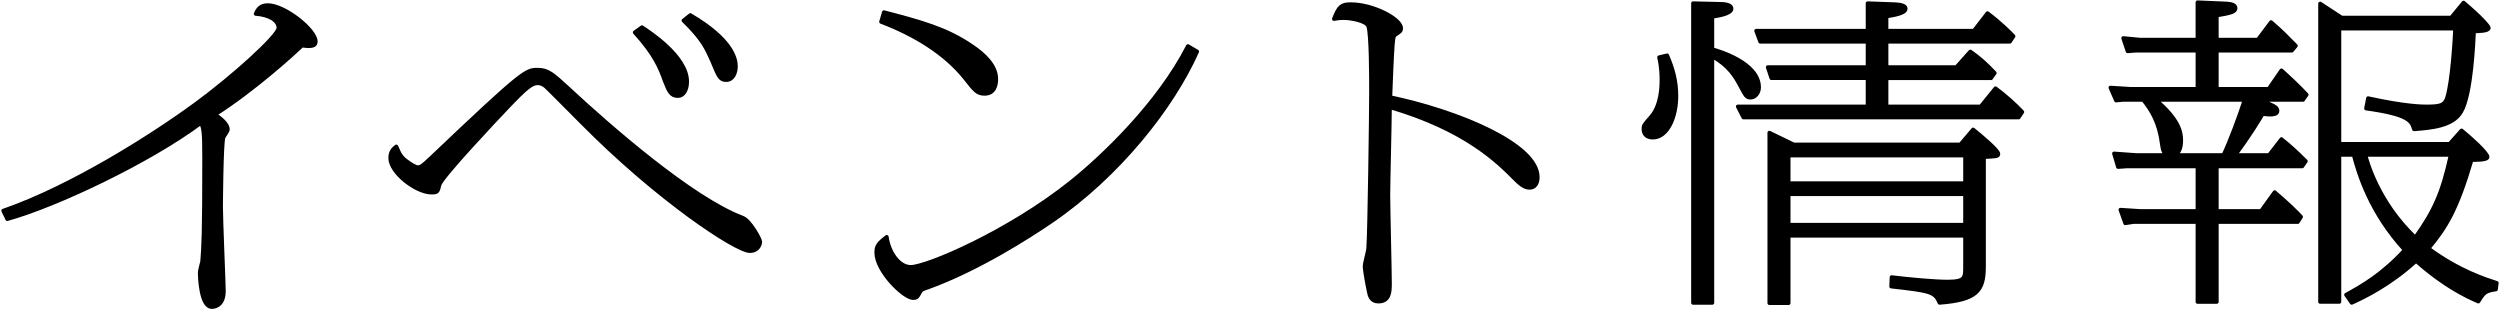
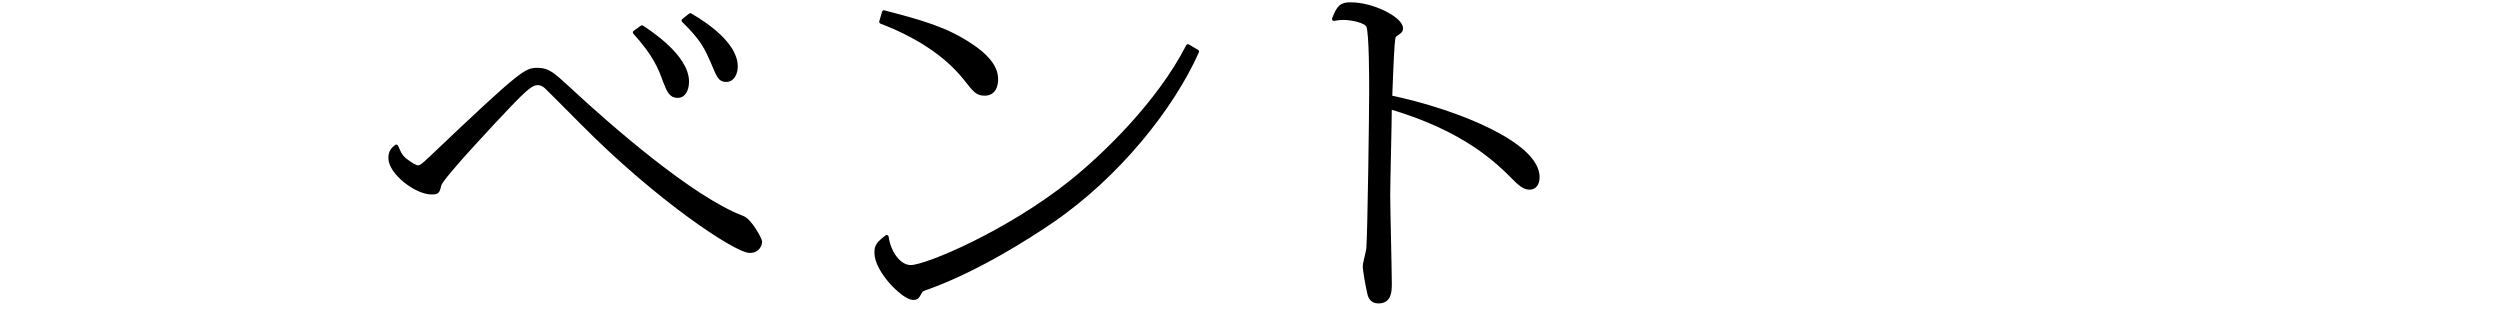
<svg xmlns="http://www.w3.org/2000/svg" version="1.1" id="レイヤー_1" x="0px" y="0px" viewBox="0 0 388 48" style="enable-background:new 0 0 388 48;" xml:space="preserve">
  <g>
    <g>
-       <path style="stroke:#000000;stroke-width:0.6;stroke-linecap:round;stroke-linejoin:round;stroke-miterlimit:10;" d="    M0.509,32.706c10.602-3.671,23.125-11.608,29.82-16.519c5.58-4.068,12.896-10.616,12.896-11.856c0-1.191-1.488-2.034-3.534-2.183    c0.31-0.744,0.744-1.339,1.86-1.339c2.666,0,7.44,3.869,7.44,5.606c0,0.397-0.124,0.744-1.116,0.744    c-0.31,0-0.558-0.05-0.992-0.099c-1.302,1.24-7.378,6.796-13.515,10.715c0.558,0.397,1.984,1.339,1.984,2.332    c0,0.248-0.62,1.042-0.682,1.24c-0.31,1.042-0.372,10.665-0.372,10.765c0,2.083,0.434,11.906,0.434,13.047    c0,2.331-1.488,2.48-1.86,2.48c-1.674,0-1.86-4.415-1.86-5.357c0-0.298,0.31-1.439,0.372-1.687    c0.186-2.332,0.31-4.217,0.31-16.023c0-4.316-0.124-4.613-0.496-5.506C23.2,25.017,8.817,31.863,1.129,33.996L0.509,32.706z" />
      <path style="stroke:#000000;stroke-width:0.6;stroke-linecap:round;stroke-linejoin:round;stroke-miterlimit:10;" d="    M63.24,25.116c0.372,0.298,1.24,0.843,1.612,0.843c0.496,0,0.868-0.347,1.984-1.389C81.281,10.83,81.653,10.83,83.451,10.83    c1.612,0,2.356,0.694,4.836,2.976c6.076,5.655,19.033,17.015,26.969,19.991c1.178,0.446,2.728,3.373,2.728,3.72    c0,0.298-0.248,1.439-1.612,1.439c-2.108,0-14.259-7.987-26.163-20.041c-0.806-0.794-5.208-5.258-5.518-5.506    c-0.248-0.198-0.62-0.496-1.24-0.496c-0.868,0-1.674,0.546-4.774,3.82C77.066,18.419,68.51,27.497,68.2,28.688    c-0.248,1.091-0.31,1.191-1.24,1.191c-2.356,0-6.385-3.076-6.385-5.357c0-0.992,0.434-1.389,0.93-1.786    C62.063,24.074,62.372,24.521,63.24,25.116z M99.632,4.232c1.054,0.694,7.005,4.514,7.005,8.433c0,1.389-0.62,2.232-1.426,2.232    c-1.116,0-1.426-0.794-2.046-2.381c-0.682-1.885-1.488-4.018-4.65-7.491L99.632,4.232z M107.134,2.347    c6.448,3.77,7.068,6.746,7.068,7.937c0,0.992-0.434,2.133-1.488,2.133c-0.992,0-1.178-0.546-2.17-2.927    c-0.868-1.935-1.488-3.423-4.464-6.3L107.134,2.347z" />
      <path style="stroke:#000000;stroke-width:0.6;stroke-linecap:round;stroke-linejoin:round;stroke-miterlimit:10;" d="    M185.793,8.002c-3.844,8.631-12.213,19.247-22.691,26.391c-3.348,2.282-11.283,7.391-19.095,10.219    c-0.496,0.149-1.054,0.347-1.178,0.645c-0.434,0.794-0.496,0.992-1.116,0.992c-1.426,0-5.704-4.167-5.704-7.044    c0-0.992,0.248-1.389,1.612-2.431c0.31,2.332,1.86,4.663,3.72,4.663c2.48,0,15.189-5.407,24.923-13.195    c4.836-3.869,13.515-12.104,18.103-21.083L185.793,8.002z M137.188,1.9c5.704,1.488,9.733,2.58,13.639,5.258    c1.922,1.29,3.782,3.026,3.782,5.109c0,0.893-0.248,2.282-1.798,2.282c-1.116,0-1.488-0.446-3.038-2.431    c-3.1-3.869-7.812-6.746-13.02-8.731L137.188,1.9z" />
      <path style="stroke:#000000;stroke-width:0.6;stroke-linecap:round;stroke-linejoin:round;stroke-miterlimit:10;" d="    M238.648,27.497c0,1.042-0.496,1.637-1.24,1.637c-0.496,0-1.116-0.149-2.356-1.438c-2.48-2.48-7.501-7.59-19.343-11.062    c0,2.183-0.248,11.657-0.248,13.592c0,2.183,0.248,11.757,0.248,13.691c0,1.29,0,2.877-1.798,2.877    c-1.116,0-1.364-0.893-1.488-1.637c-0.186-0.843-0.62-3.125-0.62-3.869c0-0.446,0.558-2.381,0.558-2.828    c0.186-2.48,0.434-20.785,0.434-24.257c0-1.835,0-8.929-0.434-10.12c-0.31-0.893-2.79-1.29-3.844-1.29    c-0.558,0-0.93,0.05-1.488,0.149c0.744-1.885,1.116-2.282,2.604-2.282c3.472,0,7.812,2.282,7.812,3.72    c0,0.447-0.186,0.546-0.868,0.992c-0.31,0.248-0.31,0.347-0.434,1.637c-0.124,1.736-0.31,6.25-0.372,8.086    C226.187,17.278,238.648,22.388,238.648,27.497z" />
-       <path style="stroke:#000000;stroke-width:0.6;stroke-linecap:round;stroke-linejoin:round;stroke-miterlimit:10;" d="    M258.739,8.597c0.93,2.133,1.426,4.068,1.426,6.3c0,3.274-1.364,6.449-3.658,6.449c-0.992,0-1.426-0.595-1.426-1.29    c0-0.595,0-0.595,1.178-1.935c1.55-1.786,1.612-4.663,1.612-5.705c0-0.496,0-1.935-0.372-3.522L258.739,8.597z M265.745,46.992    h-2.976V0.511l4.154,0.099c0.558,0,1.798,0.05,1.798,0.744c0,0.843-2.418,1.141-2.976,1.24v5.06    c0.93,0.248,7.254,2.083,7.254,5.903c0,0.893-0.62,1.587-1.302,1.587c-0.62,0-0.744-0.198-1.612-1.835    c-0.744-1.389-1.736-3.125-4.34-4.564V46.992z M307.406,16.534l2.294-2.828c1.364,0.992,3.038,2.48,4.154,3.671l-0.558,0.843    H270.58l-0.868-1.687h20.149v-4.415H274.92l-0.558-1.687h15.499V6.464h-16.677l-0.62-1.687h17.297V0.511l4.092,0.149    c1.426,0.05,1.798,0.347,1.798,0.694c0,0.695-1.736,0.992-2.976,1.191v2.232h13.577l2.108-2.728    c1.922,1.438,3.472,2.976,4.03,3.572l-0.558,0.843h-19.157v3.969h10.849l2.17-2.431c1.426,0.992,2.418,1.885,3.782,3.324    l-0.558,0.794h-16.243v4.415H307.406z M304.244,22.437l1.984-2.332c1.116,0.893,3.906,3.224,3.906,3.77    c0,0.397-0.248,0.397-2.232,0.496v17.015c0,3.72-1.054,5.159-6.881,5.605c-0.744-1.736-1.426-1.835-7.502-2.53l0.062-1.439    c2.852,0.347,6.696,0.695,8.679,0.695c2.728,0,2.728-0.595,2.728-2.332v-4.812h-27.403v10.467h-2.976v-26.44l3.782,1.835H304.244z     M277.586,28.44h27.403v-4.316h-27.403V28.44z M277.586,34.889h27.403v-4.762h-27.403V34.889z" />
-       <path style="stroke:#000000;stroke-width:0.6;stroke-linecap:round;stroke-linejoin:round;stroke-miterlimit:10;" d="    M341.056,7.853h-9.609l-1.24,0.099l-0.682-2.034l2.604,0.248h8.928V0.363l4.588,0.198c0.62,0.05,1.302,0.198,1.302,0.695    c0,0.546-0.558,0.744-2.914,1.141v3.77h6.386l2.046-2.728c1.674,1.439,2.232,2.034,3.844,3.671l-0.62,0.744h-11.656v5.953h8.06    l1.984-2.877c1.116,0.992,2.666,2.431,3.906,3.77l-0.558,0.794h-6.634l1.736,0.794c0.434,0.198,0.93,0.447,0.93,0.943    c0,0.496-0.744,0.546-1.116,0.546s-0.744-0.05-1.178-0.099c-0.496,0.843-2.108,3.522-4.278,6.399h5.27l1.922-2.48    c1.426,1.141,2.17,1.835,3.782,3.423l-0.558,0.794h-13.267v6.945h6.882l2.108-2.927c1.798,1.488,3.658,3.324,4.092,3.82    l-0.496,0.794h-12.585v12.402h-2.976V34.442h-9.919l-1.302,0.198l-0.744-2.083l3.038,0.198h8.928v-6.945h-10.912l-1.426,0.099    l-0.62-2.083l3.41,0.248h4.65c-0.434-0.595-0.496-0.794-0.62-1.637c-0.434-3.472-1.612-5.308-2.914-6.945h-3.162l-1.054,0.099    l-0.868-1.984l3.162,0.198h10.354V7.853z M334.546,15.492c3.72,3.125,3.968,5.109,3.968,6.3c0,1.29-0.372,1.786-0.806,2.282h7.378    c1.054-2.232,2.48-6.052,3.286-8.582H334.546z M382.035,20.255c1.178,0.943,4.03,3.473,4.03,4.117c0,0.496-2.046,0.447-2.48,0.447    c-2.232,7.59-3.906,10.417-6.696,13.741c4.773,3.522,8.927,4.812,10.601,5.357l-0.124,0.992c-1.674,0.248-1.86,0.496-2.728,1.885    c-5.022-2.133-8.618-5.407-9.671-6.3c-4.154,3.77-8.122,5.655-9.981,6.498l-0.868-1.24c2.604-1.439,5.58-3.125,9.114-6.945    c-5.394-5.854-7.192-11.955-7.936-14.783h-2.232v22.819h-2.976V0.561l3.348,2.183h16.987l1.922-2.332    c2.604,2.183,3.906,3.671,3.906,3.919c0,0.496-1.488,0.496-2.294,0.546c-0.062,1.29-0.372,9.723-1.984,12.451    c-1.302,2.282-4.774,2.53-7.315,2.728c-0.372-1.24-0.682-2.282-7.44-3.224l0.31-1.587c5.828,1.29,8.493,1.29,9.114,1.29    c2.232,0,2.79-0.248,3.162-1.389c0.806-2.629,1.178-9.227,1.24-10.715h-17.979v17.908h17.111L382.035,20.255z M367.094,24.025    c0.248,0.943,1.922,7.292,7.75,12.848c2.976-4.167,4.216-6.945,5.518-12.848H367.094z" />
    </g>
  </g>
</svg>